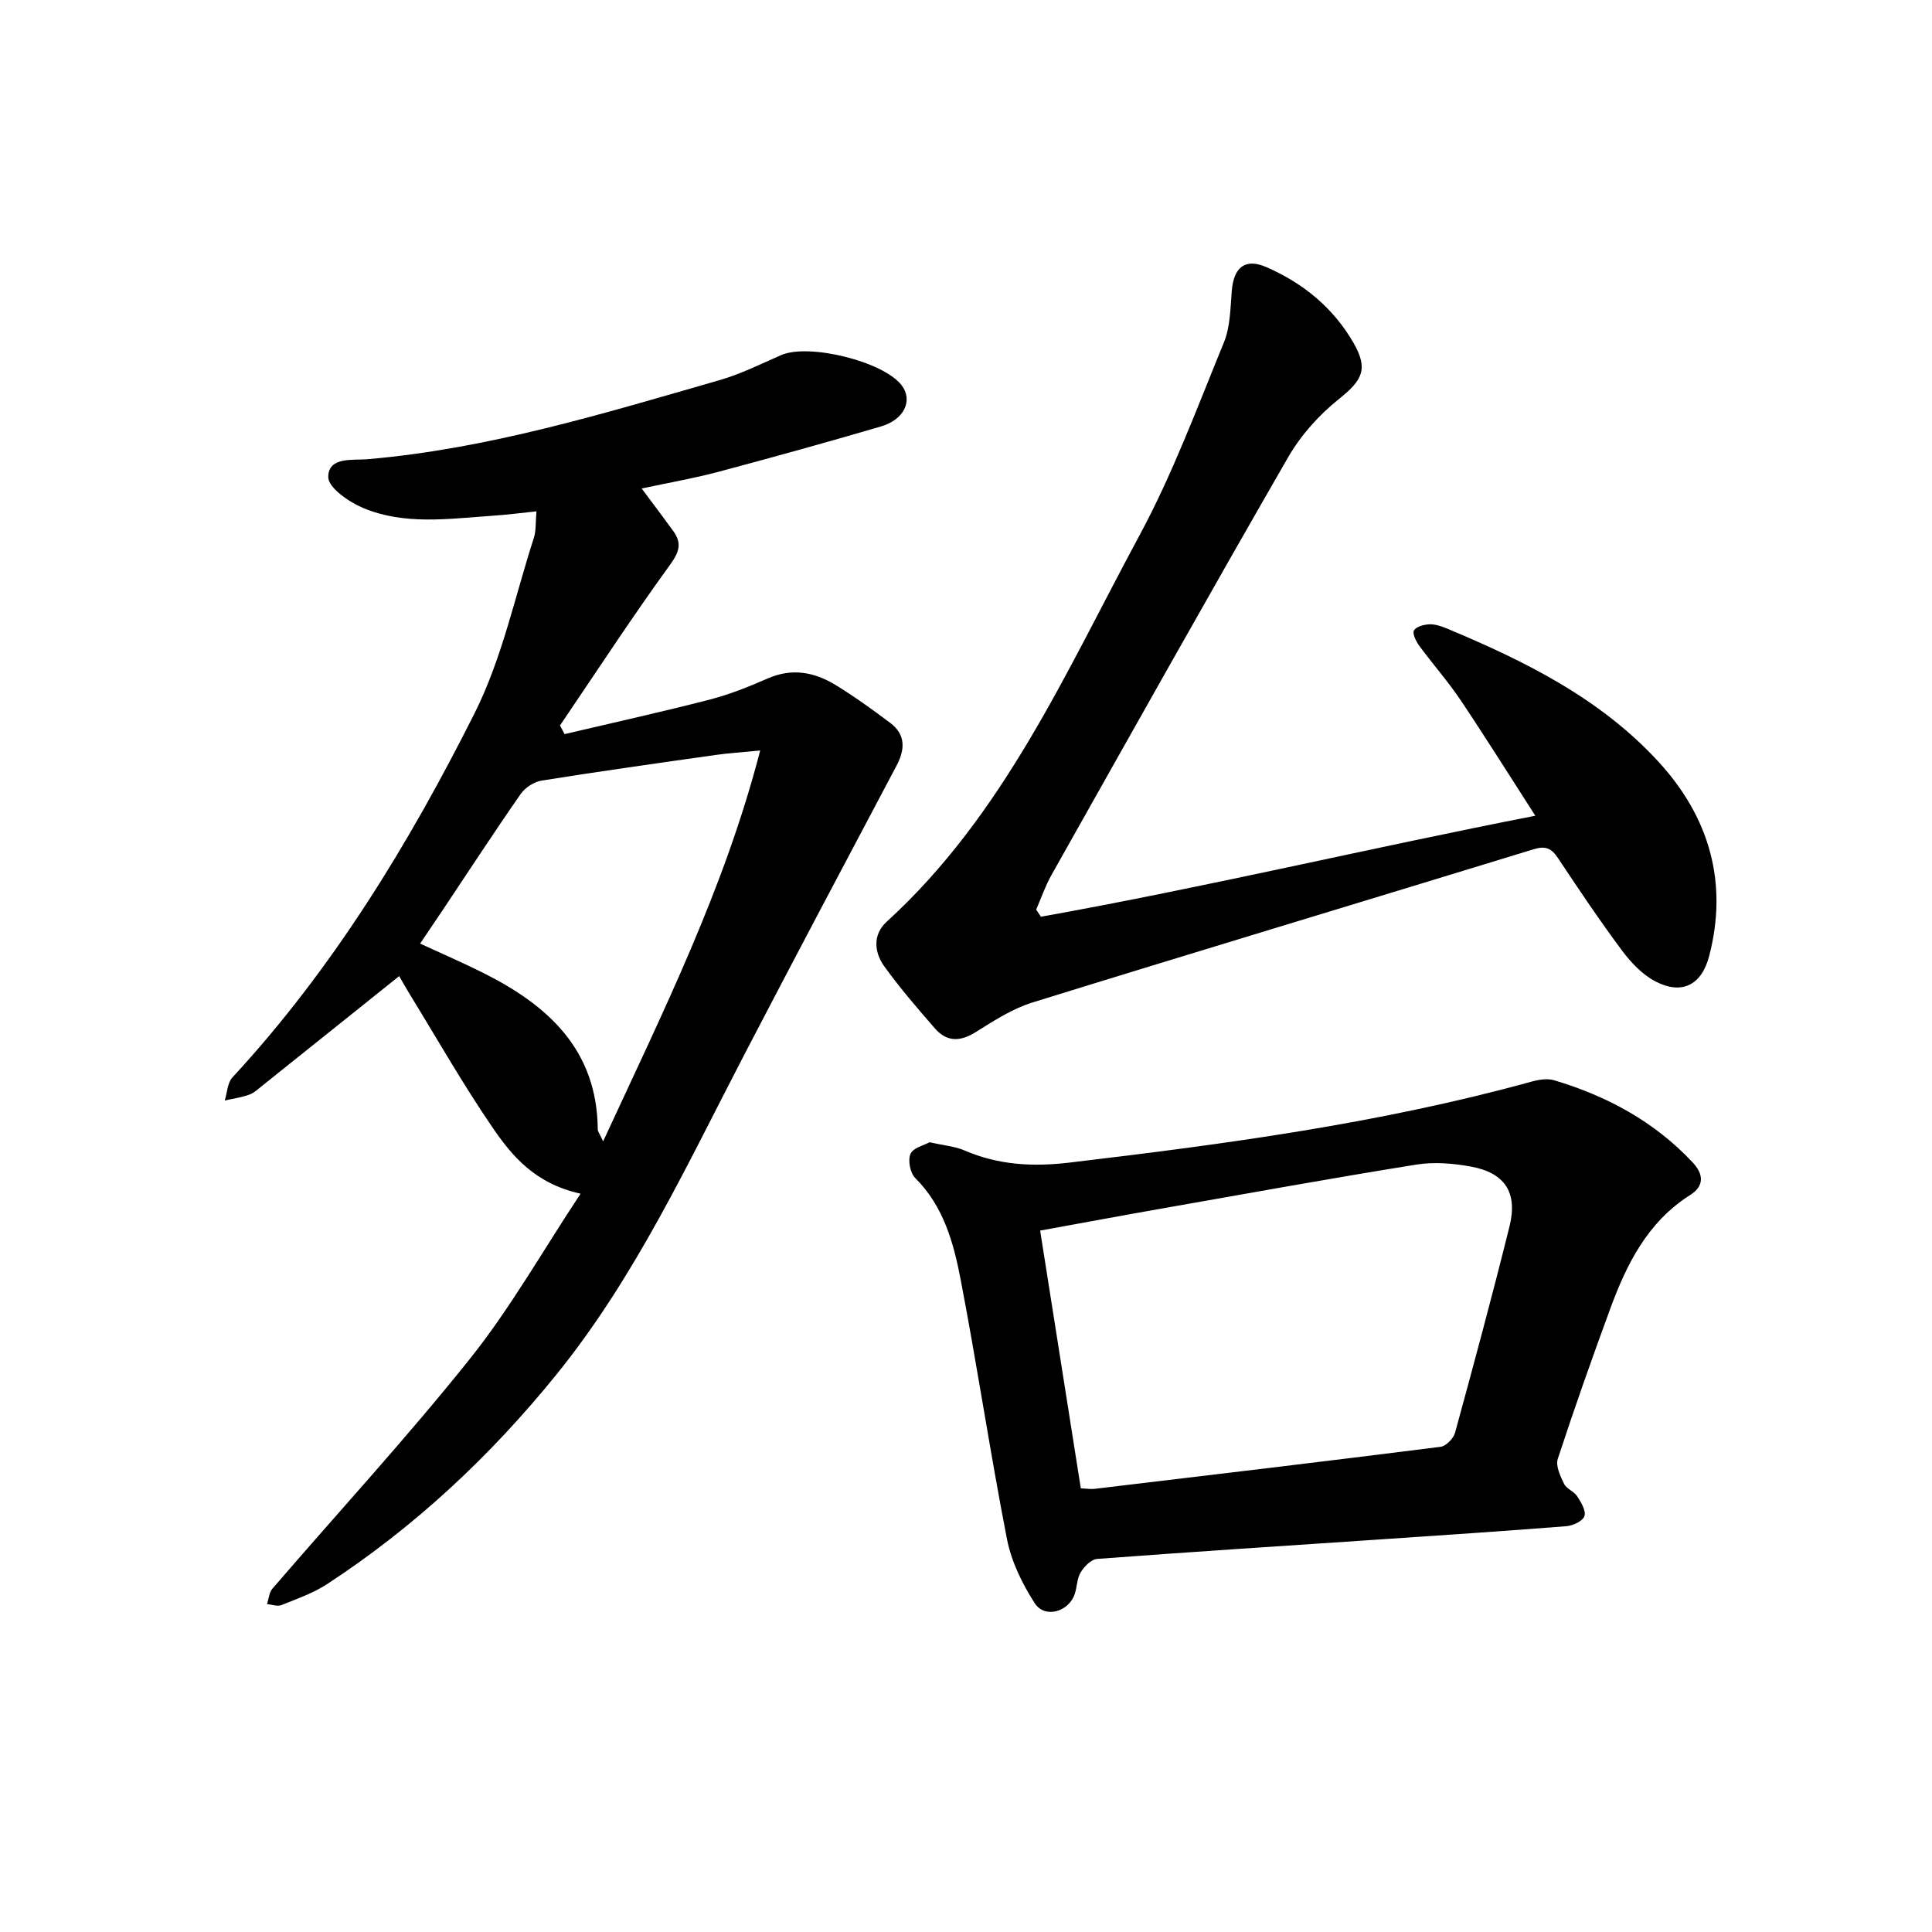
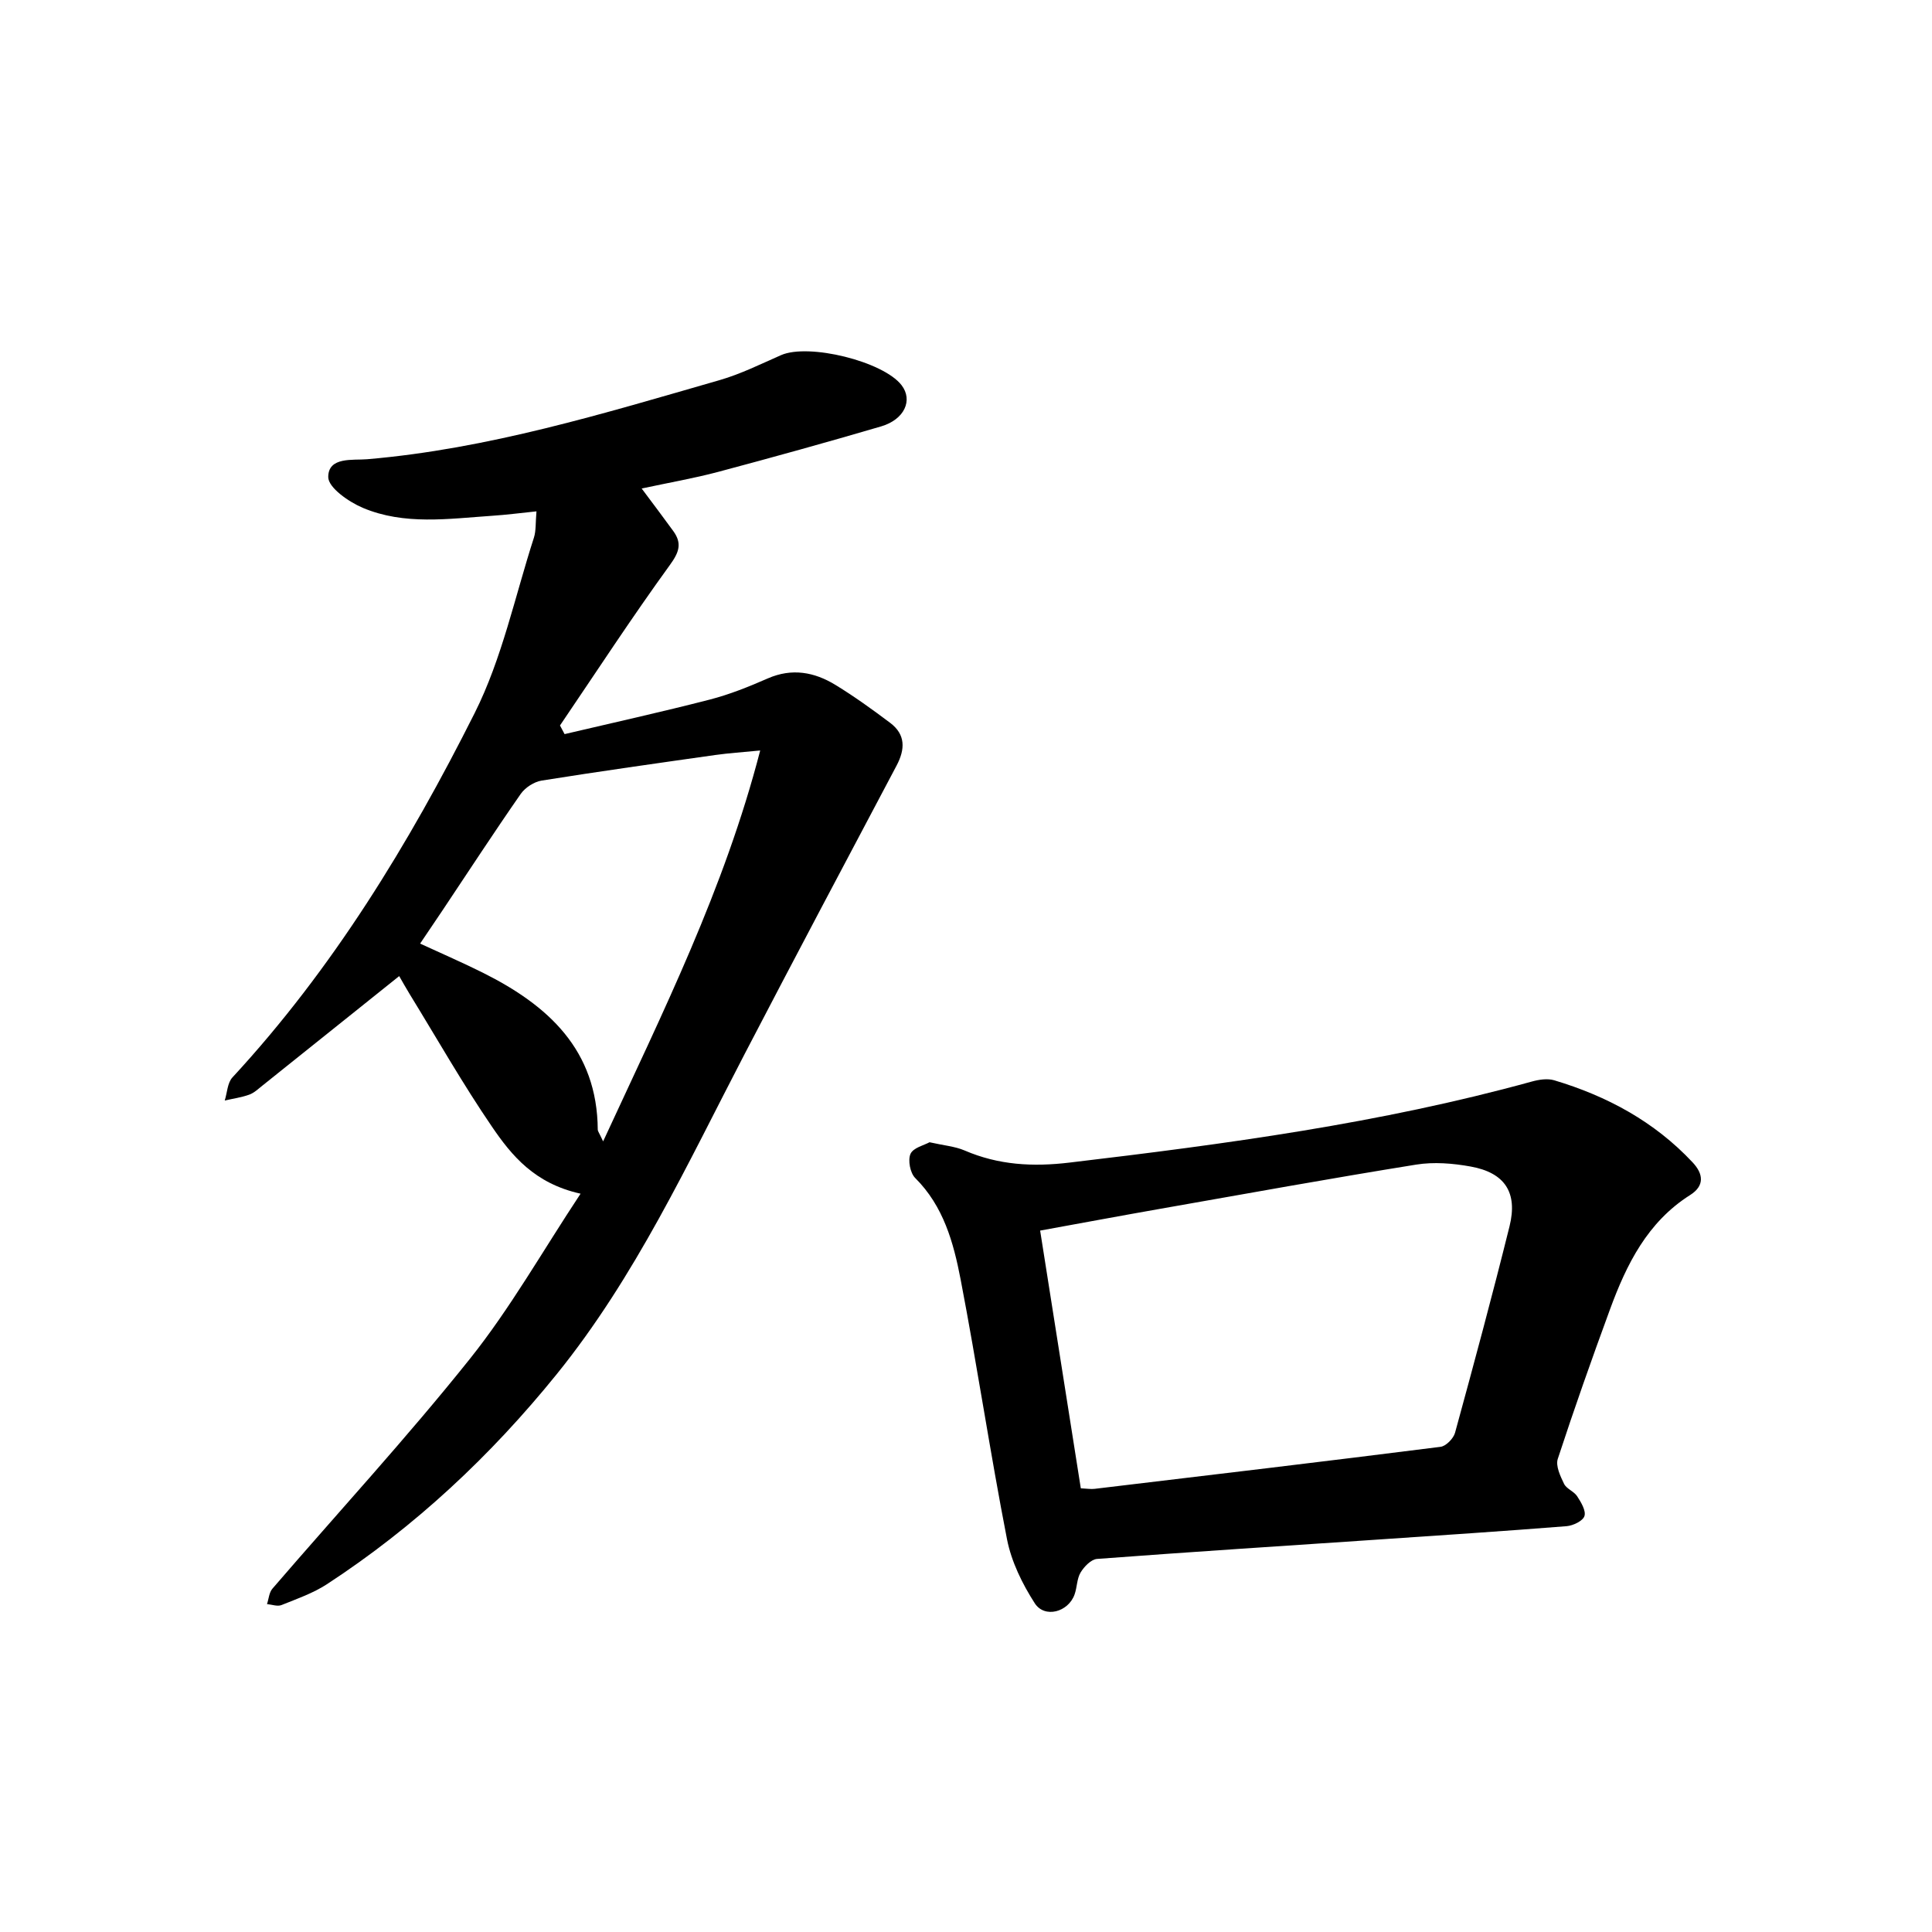
<svg xmlns="http://www.w3.org/2000/svg" enable-background="new 0 0 400 400" viewBox="0 0 400 400">
-   <path d="m120.2 247.14c-9.52-2.11-14.25-7.87-18.33-13.85-6.07-8.88-11.4-18.27-17.04-27.45-.82-1.33-1.57-2.7-2.18-3.75-9.56 7.66-18.94 15.18-28.33 22.68-.87.69-1.73 1.52-2.73 1.87-1.62.58-3.36.82-5.06 1.21.51-1.62.55-3.66 1.6-4.79 20.76-22.46 36.53-48.33 50.14-75.42 5.68-11.31 8.34-24.15 12.27-36.32.46-1.44.32-3.07.53-5.45-3.39.35-6.29.73-9.21.92-9 .61-18.14 1.99-26.75-1.65-2.91-1.23-7.14-4.18-7.15-6.36-.02-4.27 5.13-3.45 8.05-3.7 25.09-2.14 48.99-9.48 72.98-16.38 4.37-1.26 8.52-3.33 12.71-5.17 5.7-2.51 21.15 1.28 24.96 6.22 2.39 3.1.61 7.1-4.23 8.53-11.2 3.29-22.46 6.41-33.75 9.42-5.01 1.33-10.15 2.22-15.83 3.44 2.35 3.15 4.49 5.97 6.56 8.83 1.82 2.53 1.22 4.34-.72 7.01-7.88 10.86-15.21 22.11-22.75 33.22.32.6.64 1.19.95 1.79 10.03-2.36 20.09-4.58 30.06-7.15 4.11-1.06 8.11-2.67 12.01-4.38 5.01-2.19 9.66-1.32 14.02 1.35 3.91 2.39 7.65 5.09 11.32 7.85 3.22 2.42 3.11 5.47 1.33 8.84-10.52 19.87-21.06 39.73-31.44 59.68-11.85 22.77-22.61 46.14-38.92 66.32-13.68 16.92-29.36 31.58-47.56 43.48-2.87 1.87-6.22 3.04-9.43 4.33-.84.34-1.99-.11-3-.2.36-1.07.43-2.38 1.11-3.18 13.65-15.86 27.85-31.26 40.9-47.6 8.35-10.45 15-22.24 22.91-34.19zm4.67-10.83c12.42-26.88 25.09-52.24 32.52-80.93-3.73.37-6.51.54-9.26.93-12 1.7-24.01 3.39-35.98 5.3-1.57.25-3.41 1.44-4.33 2.75-5.52 7.93-10.79 16.02-16.16 24.06-1.52 2.28-3.07 4.55-4.68 6.94 4.7 2.17 8.91 3.99 13.01 6.04 13.49 6.74 23.67 15.95 23.77 32.51 0 .27.24.54 1.11 2.4z" />
-   <path d="m215.51 189.8c34.09-6.1 67.8-14.16 102.36-20.91-5.33-8.28-10.27-16.18-15.46-23.92-2.63-3.91-5.77-7.47-8.57-11.27-.66-.91-1.46-2.51-1.09-3.17.45-.8 2.07-1.23 3.2-1.27 1.21-.05 2.5.4 3.65.88 16.19 6.76 31.86 14.53 43.89 27.7 10.37 11.36 14.34 24.83 10.38 40.08-1.56 6.03-5.66 8.13-11.15 5.26-2.67-1.4-5.02-3.86-6.86-6.33-4.64-6.23-8.98-12.69-13.28-19.17-1.35-2.04-2.59-2.61-5.03-1.86-34.59 10.61-69.23 21.02-103.78 31.73-4.15 1.29-8 3.77-11.73 6.12-3.23 2.03-6.01 2.08-8.47-.74-3.64-4.18-7.28-8.4-10.51-12.89-2.08-2.9-2.38-6.55.49-9.18 24.31-22.16 37.18-51.87 52.34-79.96 6.89-12.77 11.98-26.52 17.5-39.99 1.34-3.26 1.34-7.12 1.64-10.73.41-4.89 2.8-6.79 7.2-4.86 7.59 3.32 13.82 8.41 18 15.67 3.12 5.44 1.84 7.74-3.03 11.63-4.1 3.28-7.88 7.49-10.5 12.04-16.55 28.72-32.75 57.63-49.01 86.51-1.27 2.26-2.12 4.76-3.16 7.15.33.5.66.99.98 1.48z" />
+   <path d="m120.2 247.14c-9.52-2.11-14.25-7.87-18.33-13.85-6.07-8.88-11.4-18.27-17.04-27.45-.82-1.33-1.57-2.7-2.18-3.75-9.56 7.66-18.94 15.18-28.33 22.68-.87.69-1.73 1.52-2.73 1.87-1.62.58-3.36.82-5.06 1.21.51-1.62.55-3.66 1.6-4.79 20.76-22.46 36.53-48.33 50.14-75.42 5.68-11.31 8.34-24.15 12.27-36.32.46-1.44.32-3.07.53-5.45-3.39.35-6.29.73-9.21.92-9 .61-18.14 1.99-26.75-1.65-2.91-1.23-7.14-4.18-7.15-6.36-.02-4.27 5.13-3.45 8.05-3.7 25.09-2.14 48.99-9.48 72.98-16.38 4.37-1.26 8.52-3.33 12.71-5.17 5.7-2.51 21.15 1.28 24.96 6.22 2.39 3.1.61 7.1-4.23 8.53-11.2 3.29-22.46 6.41-33.75 9.42-5.01 1.33-10.15 2.22-15.83 3.44 2.35 3.15 4.49 5.97 6.56 8.83 1.82 2.53 1.22 4.34-.72 7.01-7.88 10.86-15.21 22.11-22.75 33.22.32.6.64 1.19.95 1.79 10.03-2.36 20.09-4.58 30.06-7.15 4.11-1.06 8.11-2.67 12.01-4.38 5.01-2.19 9.66-1.32 14.02 1.35 3.91 2.39 7.65 5.09 11.32 7.85 3.22 2.42 3.11 5.47 1.33 8.84-10.52 19.87-21.06 39.73-31.44 59.68-11.85 22.77-22.61 46.14-38.92 66.32-13.68 16.92-29.36 31.58-47.56 43.48-2.87 1.87-6.22 3.04-9.43 4.33-.84.34-1.99-.11-3-.2.36-1.07.43-2.38 1.11-3.18 13.65-15.86 27.85-31.26 40.9-47.6 8.35-10.45 15-22.24 22.91-34.19m4.67-10.83c12.42-26.88 25.09-52.24 32.52-80.93-3.73.37-6.51.54-9.26.93-12 1.7-24.01 3.39-35.98 5.3-1.57.25-3.41 1.44-4.33 2.75-5.52 7.93-10.79 16.02-16.16 24.06-1.52 2.28-3.07 4.55-4.68 6.94 4.7 2.17 8.91 3.99 13.01 6.04 13.49 6.74 23.67 15.95 23.77 32.51 0 .27.24.54 1.11 2.4z" />
  <path d="m192.45 236.49c2.97.67 5.26.85 7.25 1.7 7.03 3.03 14.13 3.42 21.74 2.51 32.21-3.82 64.32-8.12 95.68-16.77 1.48-.41 3.25-.69 4.66-.27 10.95 3.27 20.76 8.56 28.66 17 2.26 2.41 2.49 4.86-.52 6.76-8.84 5.6-13.17 14.35-16.59 23.68-3.77 10.26-7.41 20.57-10.81 30.95-.47 1.45.53 3.57 1.3 5.16.51 1.05 2.06 1.56 2.72 2.58.8 1.24 1.86 2.99 1.5 4.1-.33 1.01-2.35 1.98-3.7 2.09-13.11 1.04-26.23 1.9-39.35 2.79-19.29 1.3-38.58 2.54-57.86 3.99-1.23.09-2.67 1.59-3.4 2.8-.78 1.29-.72 3.07-1.25 4.55-1.29 3.66-6.2 5.01-8.25 1.82-2.58-4.01-4.83-8.61-5.74-13.24-3.49-17.89-6.17-35.93-9.61-53.83-1.46-7.58-3.53-15.13-9.39-20.96-1.05-1.04-1.56-3.69-.98-5 .56-1.28 2.85-1.8 3.94-2.41zm31.32 71.65c1.3.06 2.09.2 2.85.11 23.88-2.85 47.76-5.68 71.62-8.7 1.14-.14 2.68-1.72 3.01-2.91 3.89-14.21 7.73-28.44 11.28-42.74 1.74-7.01-.98-11.11-8.04-12.38-3.68-.67-7.63-.99-11.29-.4-17.64 2.84-35.22 6.02-52.81 9.12-8.2 1.44-16.39 2.97-25.04 4.54 2.84 17.98 5.6 35.48 8.42 53.36z" />
</svg>